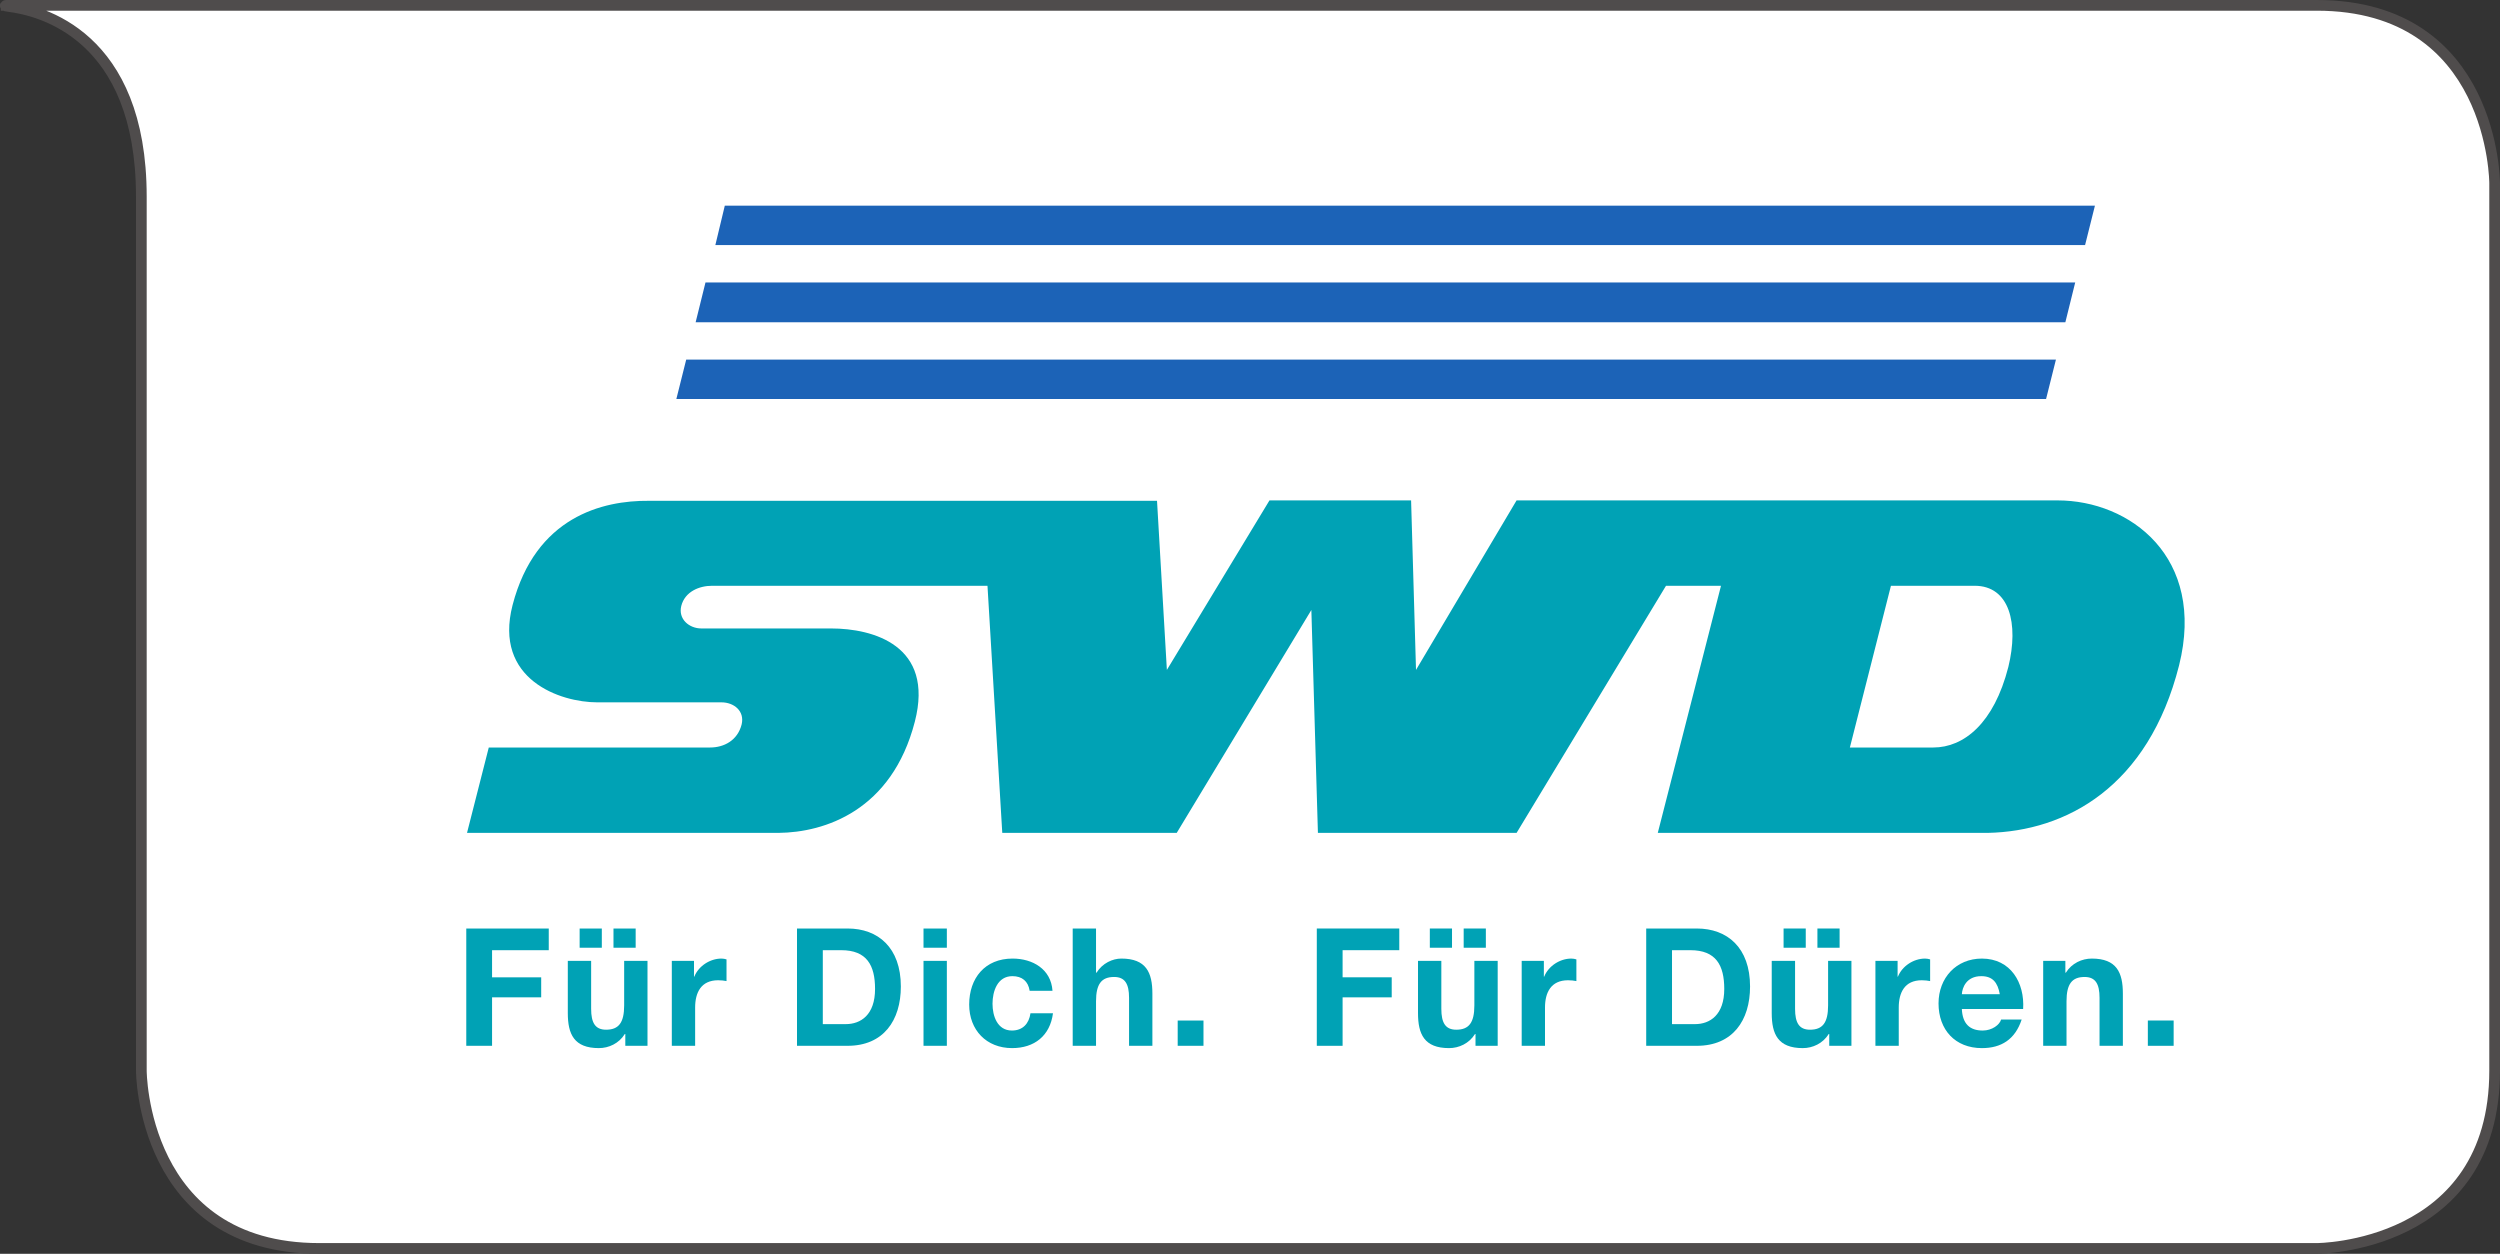
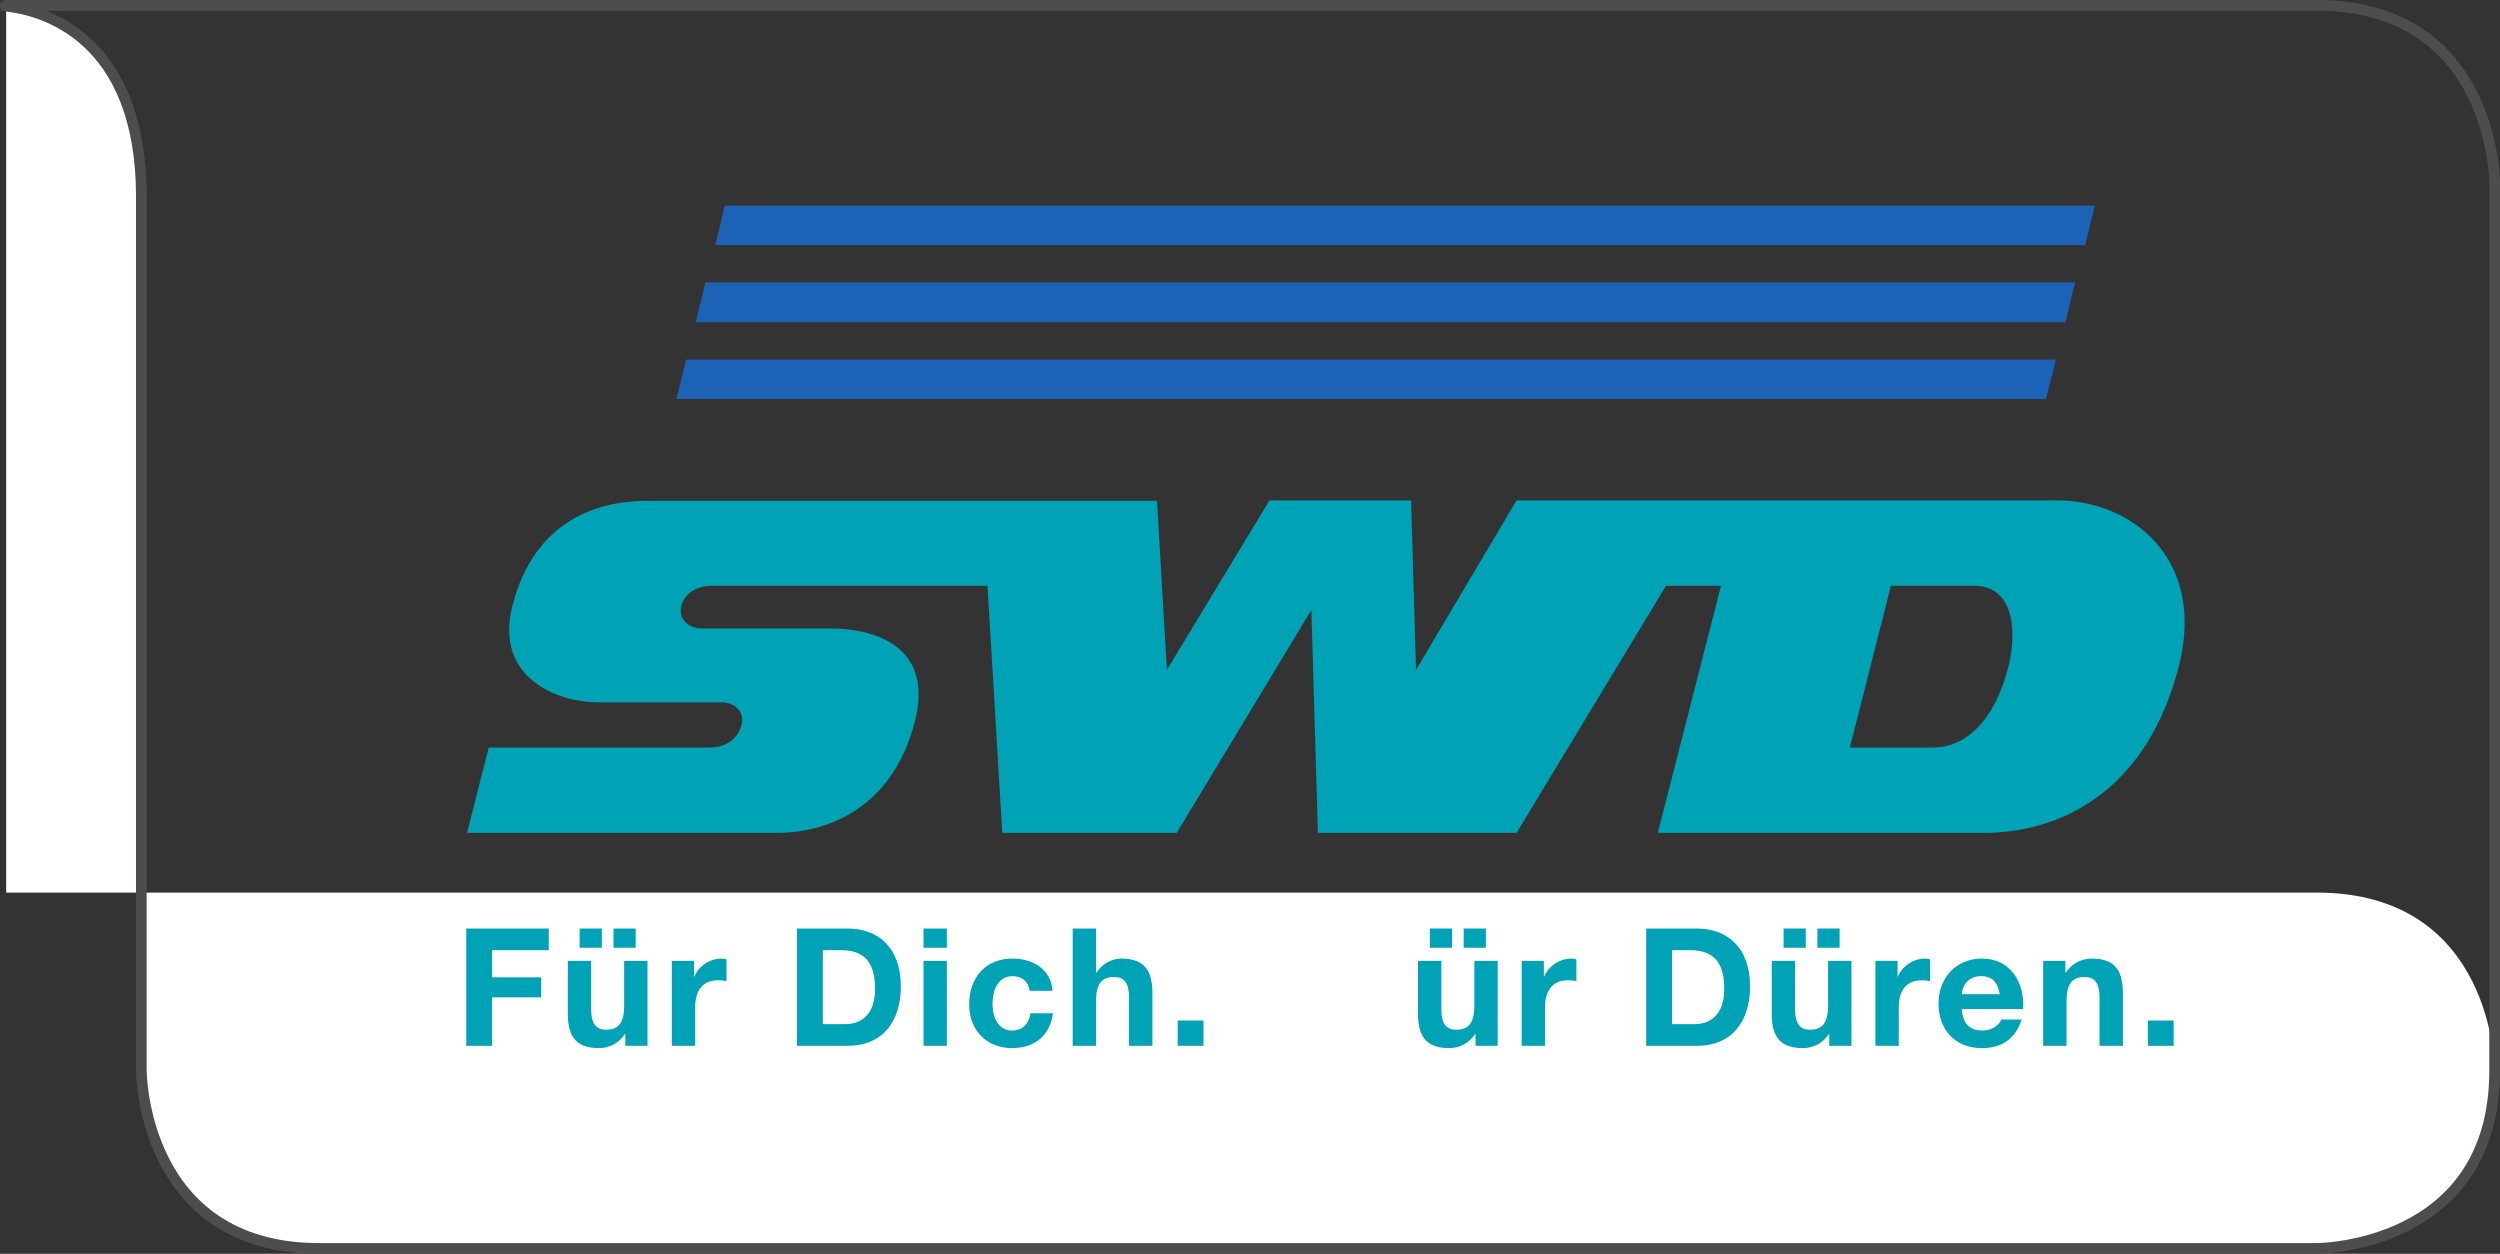
<svg xmlns="http://www.w3.org/2000/svg" viewBox="0 0 413.87 207.563" height="207.563" width="413.87" xml:space="preserve" version="1.1" id="svg3336">
  <rect x="0" y="0" width="413.87" height="207.563" fill="#333333" stroke="none" />
  <defs id="defs3340">
    <clipPath id="clipPath3352" clipPathUnits="userSpaceOnUse">
      <path id="path3354" d="m 0,0 3311.08,0 0,1660.51 L 0,1660.51 0,0 Z" />
    </clipPath>
  </defs>
  <g transform="matrix(1.25,0,0,-1.25,-0.015,207.563)" id="g3344">
    <g transform="scale(0.1,0.1)" id="g3346">
      <g id="g3348">
        <g clip-path="url(#clipPath3352)" id="g3350">
-           <path id="path3356" style="fill:#ffffff;fill-opacity:1;fill-rule:nonzero;stroke:none" d="m 8.312,1653.42 c 0,0 -4.355,-0.56 3.363,-1.5 41.957,-5.17 175.625,-37.85 175.625,-251.79 l 0,-1157.411 c 0,0 0,-235.629 235.648,-235.629 l 2645.391,0 c 0,0 235.65,0 235.65,235.629 l 0,1175.041 c 0,0 0,235.66 -235.65,235.66 l -3060.028,0" />
+           <path id="path3356" style="fill:#ffffff;fill-opacity:1;fill-rule:nonzero;stroke:none" d="m 8.312,1653.42 c 0,0 -4.355,-0.56 3.363,-1.5 41.957,-5.17 175.625,-37.85 175.625,-251.79 l 0,-1157.411 c 0,0 0,-235.629 235.648,-235.629 l 2645.391,0 c 0,0 235.65,0 235.65,235.629 c 0,0 0,235.66 -235.65,235.66 l -3060.028,0" />
          <path id="path3358" style="fill:none;stroke:#4f4c4c;stroke-width:14.173;stroke-linecap:butt;stroke-linejoin:miter;stroke-miterlimit:4;stroke-dasharray:none;stroke-opacity:1" d="m 8.312,1653.42 c 0,0 -4.355,-0.56 3.363,-1.5 41.957,-5.17 175.625,-37.85 175.625,-251.79 l 0,-1157.411 c 0,0 0,-235.629 235.648,-235.629 l 2645.391,0 c 0,0 235.65,0 235.65,235.629 l 0,1175.041 c 0,0 0,235.66 -235.65,235.66 l -3060.028,0 z" />
          <path id="path3360" style="fill:#00a2b5;fill-opacity:1;fill-rule:nonzero;stroke:none" d="m 617.637,275.449 34.164,0 0,64.18 65.062,0 0,26.543 -65.062,0 0,35.918 75.074,0 0,28.711 -109.238,0 0,-155.352 z m 194.968,129.891 29.375,0 0,25.461 -29.375,0 0,-25.461 z m -44.828,0 29.379,0 0,25.461 -29.379,0 0,-25.461 z m 89.868,-17.399 -30.903,0 0,-58.98 c 0,-22.832 -7.179,-32.191 -23.933,-32.191 -14.364,0 -19.797,9.128 -19.797,27.628 l 0,63.543 -30.907,0 0,-69.191 c 0,-27.852 8.278,-46.352 41.137,-46.352 13.051,0 26.543,6.09 34.375,18.711 l 0.649,0 0,-15.66 29.379,0 0,112.492 z m 32.199,-112.492 30.902,0 0,50.692 c 0,19.8 7.84,36.121 30.469,36.121 3.695,0 8.262,-0.442 11.094,-1.09 l 0,28.726 c -1.961,0.653 -4.575,1.082 -6.743,1.082 -15.019,0 -30.25,-9.789 -35.91,-23.929 l -0.426,0 0,20.89 -29.386,0 0,-112.492 z m 165.806,0 67.03,0 c 47.43,0 70.5,33.512 70.5,78.551 0,51.57 -30.25,76.801 -70.5,76.801 l -67.03,0 0,-155.352 z m 34.17,126.641 24.37,0 c 33.95,0 44.83,-20.02 44.83,-51.36 0,-34.378 -18.94,-46.558 -38.74,-46.558 l -30.46,0 0,97.918 z m 133.38,-126.641 30.91,0 0,112.492 -30.91,0 0,-112.492 z m 30.91,155.352 -30.91,0 0,-25.461 30.91,0 0,25.461 z m 139.91,-82.461 c -1.95,28.73 -26.32,42.64 -52.88,42.64 -36.55,0 -57.45,-25.89 -57.45,-60.921 0,-33.727 22.85,-57.661 56.81,-57.661 29.58,0 50.26,16.332 54.17,46.133 l -29.81,0 c -1.95,-13.711 -10.23,-22.851 -24.59,-22.851 -19.36,0 -25.68,19.359 -25.68,35.468 0,16.532 6.54,36.551 26.33,36.551 12.84,0 20.9,-6.75 22.85,-19.359 l 30.25,0 z m 26.77,-72.891 30.89,0 0,58.961 c 0,22.852 7.19,32.199 23.95,32.199 14.35,0 19.79,-9.14 19.79,-27.629 l 0,-63.531 30.9,0 0,69.18 c 0,27.859 -8.26,46.351 -41.12,46.351 -11.54,0 -25.03,-6.089 -32.86,-18.699 l -0.66,0 0,58.52 -30.89,0 0,-155.352 z m 139.04,0 34.16,0 0,33.512 -34.16,0 0,-33.512" />
          <path id="path3362" style="fill:#1c63b7;fill-opacity:1;fill-rule:evenodd;stroke:none" d="m 895.863,1132.06 1814.027,0 13.07,52.19 -1814.042,0 -13.055,-52.19" />
          <path id="path3364" style="fill:#1c63b7;fill-opacity:1;fill-rule:evenodd;stroke:none" d="m 921.41,1233.72 1814.04,0 13.05,52.72 -1814.043,0 -13.047,-52.72" />
          <path id="path3366" style="fill:#1c63b7;fill-opacity:1;fill-rule:evenodd;stroke:none" d="m 947.512,1335.92 1814.038,0 13.05,52.18 -1814.58,0 -12.508,-52.18" />
          <path id="path3368" style="fill:#00a2b5;fill-opacity:1;fill-rule:evenodd;stroke:none" d="m 2659.9,777.07 c -19.02,-74.461 -58.72,-106.554 -99.47,-106.554 l -110.37,0 54.38,214.199 110.89,0 c 46.2,0 58.7,-50.016 44.57,-107.645 m 65.24,220.719 -716.49,0 -133.2,-224.508 -6.51,224.508 -187.55,0 -135.89,-224.508 -13.05,223.965 -673.009,0 c -61.429,0.543 -150.039,-21.211 -180.48,-138.078 -25.547,-98.949 63.617,-128.832 111.98,-128.832 l 164.711,0 c 16.325,0 30.996,-11.43 26.657,-29.356 -5.446,-21.21 -23.383,-30.464 -41.86,-30.464 l -293.015,0 -28.813,-113.067 412.609,0 c 60.88,0.551 150.03,29.352 180.48,147.336 26.09,101.106 -55.46,123.403 -110.9,123.403 l -171.779,0 c -16.312,0 -30.996,12.484 -26.644,29.882 4.894,19.032 23.926,26.645 40.773,26.645 l 364.76,0 19.58,-327.266 231.04,0 178.31,295.199 8.69,-295.199 263.11,0 197.88,327.266 72.84,0 -83.72,-327.266 437.07,0 c 103.82,2.18 212.54,60.891 253.32,221.805 35.88,143.516 -65.23,218.535 -160.9,218.535" />
          <path id="path3370" style="fill:#00a2b5;fill-opacity:1;fill-rule:nonzero;stroke:none" d="m 2844.69,275.449 34.168,0 0,33.512 -34.168,0 0,-33.512 z" />
          <path id="path3372" style="fill:#00a2b5;fill-opacity:1;fill-rule:nonzero;stroke:none" d="m 2706.08,275.449 30.9,0 0,58.961 c 0,22.852 7.18,32.199 23.93,32.199 14.37,0 19.81,-9.14 19.81,-27.629 l 0,-63.531 30.89,0 0,69.18 c 0,27.859 -8.26,46.351 -41.12,46.351 -13.06,0 -26.54,-6.089 -34.38,-18.699 l -0.65,0 0,15.66 -29.38,0 0,-112.492" />
          <path id="path3374" style="fill:#00a2b5;fill-opacity:1;fill-rule:nonzero;stroke:none" d="m 2679.53,324.18 c 2.18,34.601 -16.32,66.8 -54.62,66.8 -34.15,0 -57.43,-25.679 -57.43,-59.39 0,-34.82 21.97,-59.192 57.43,-59.192 25.47,0 43.96,11.313 52.67,37.864 l -27.2,0 c -1.96,-6.961 -11.96,-14.582 -24.38,-14.582 -17.18,0 -26.76,8.929 -27.63,28.5 l 81.16,0 z m -81.16,19.59 c 0.44,8.699 6.08,23.929 25.68,23.929 15.01,0 21.76,-8.258 24.57,-23.929 l -50.25,0" />
          <path id="path3376" style="fill:#00a2b5;fill-opacity:1;fill-rule:nonzero;stroke:none" d="m 2483.89,275.449 30.9,0 0,50.692 c 0,19.8 7.83,36.121 30.45,36.121 3.72,0 8.29,-0.442 11.11,-1.09 l 0,28.726 c -1.96,0.653 -4.58,1.082 -6.74,1.082 -15.03,0 -30.24,-9.789 -35.91,-23.929 l -0.44,0 0,20.89 -29.37,0 0,-112.492" />
          <path id="path3378" style="fill:#00a2b5;fill-opacity:1;fill-rule:nonzero;stroke:none" d="m 2452.13,387.941 -30.91,0 0,-58.98 c 0,-22.832 -7.18,-32.191 -23.93,-32.191 -14.37,0 -19.81,9.128 -19.81,27.628 l 0,63.543 -30.91,0 0,-69.191 c 0,-27.852 8.28,-46.352 41.14,-46.352 13.06,0 26.54,6.09 34.39,18.711 l 0.64,0 0,-15.66 29.39,0 0,112.492" />
          <path id="path3380" style="fill:#00a2b5;fill-opacity:1;fill-rule:nonzero;stroke:none" d="m 2362.26,405.34 29.367,0 0,25.461 -29.367,0 0,-25.461 z" />
          <path id="path3382" style="fill:#00a2b5;fill-opacity:1;fill-rule:nonzero;stroke:none" d="m 2407.08,405.34 29.379,0 0,25.461 -29.379,0 0,-25.461 z" />
          <path id="path3384" style="fill:#00a2b5;fill-opacity:1;fill-rule:nonzero;stroke:none" d="m 2214.5,402.09 24.36,0 c 33.95,0 44.84,-20.02 44.84,-51.36 0,-34.378 -18.92,-46.558 -38.74,-46.558 l -30.46,0 0,97.918 z m -34.17,-126.641 67.03,0 c 47.43,0 70.51,33.512 70.51,78.551 0,51.57 -30.24,76.801 -70.51,76.801 l -67.03,0 0,-155.352" />
          <path id="path3386" style="fill:#00a2b5;fill-opacity:1;fill-rule:nonzero;stroke:none" d="m 2015.41,275.449 30.88,0 0,50.692 c 0,19.8 7.86,36.121 30.48,36.121 3.7,0 8.26,-0.442 11.09,-1.09 l 0,28.726 c -1.96,0.653 -4.56,1.082 -6.74,1.082 -15.02,0 -30.25,-9.789 -35.91,-23.929 l -0.43,0 0,20.89 -29.37,0 0,-112.492" />
          <path id="path3388" style="fill:#00a2b5;fill-opacity:1;fill-rule:nonzero;stroke:none" d="m 1983.63,387.941 -30.89,0 0,-58.98 c 0,-22.832 -7.19,-32.191 -23.94,-32.191 -14.37,0 -19.8,9.128 -19.8,27.628 l 0,63.543 -30.9,0 0,-69.191 c 0,-27.852 8.27,-46.352 41.13,-46.352 13.06,0 26.53,6.09 34.38,18.711 l 0.65,0 0,-15.66 29.37,0 0,112.492" />
          <path id="path3390" style="fill:#00a2b5;fill-opacity:1;fill-rule:nonzero;stroke:none" d="m 1893.76,405.34 29.387,0 0,25.461 -29.387,0 0,-25.461 z" />
          <path id="path3392" style="fill:#00a2b5;fill-opacity:1;fill-rule:nonzero;stroke:none" d="m 1938.59,405.34 29.371,0 0,25.461 -29.371,0 0,-25.461 z" />
-           <path id="path3394" style="fill:#00a2b5;fill-opacity:1;fill-rule:nonzero;stroke:none" d="m 1744.07,275.449 34.16,0 0,64.18 65.05,0 0,26.543 -65.05,0 0,35.918 75.07,0 0,28.711 -109.23,0 0,-155.352" />
        </g>
      </g>
    </g>
  </g>
</svg>